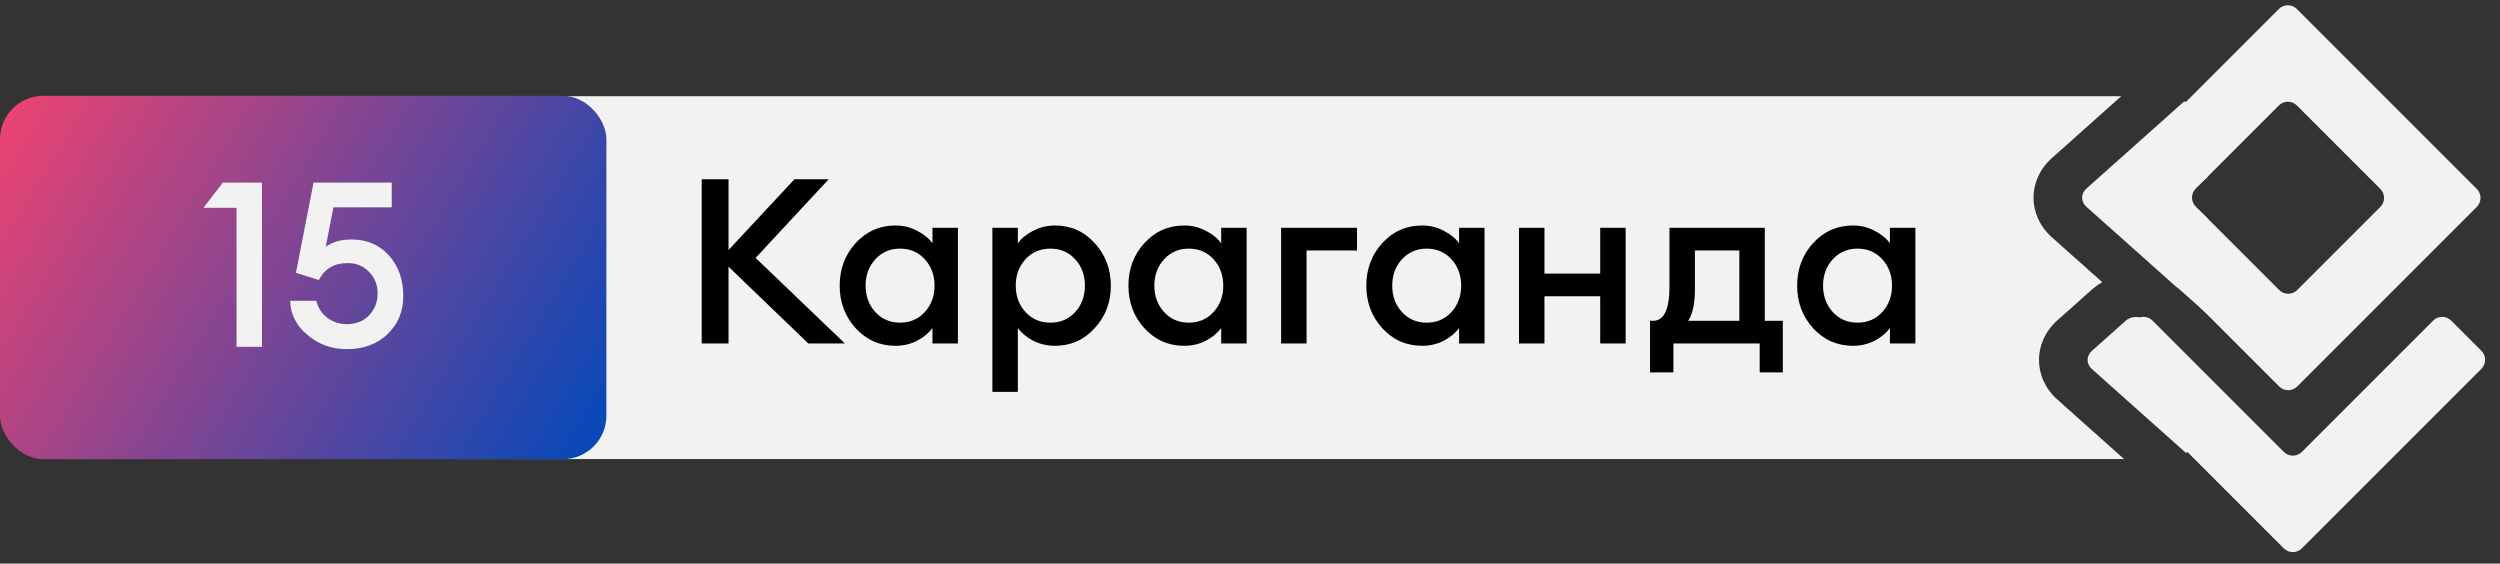
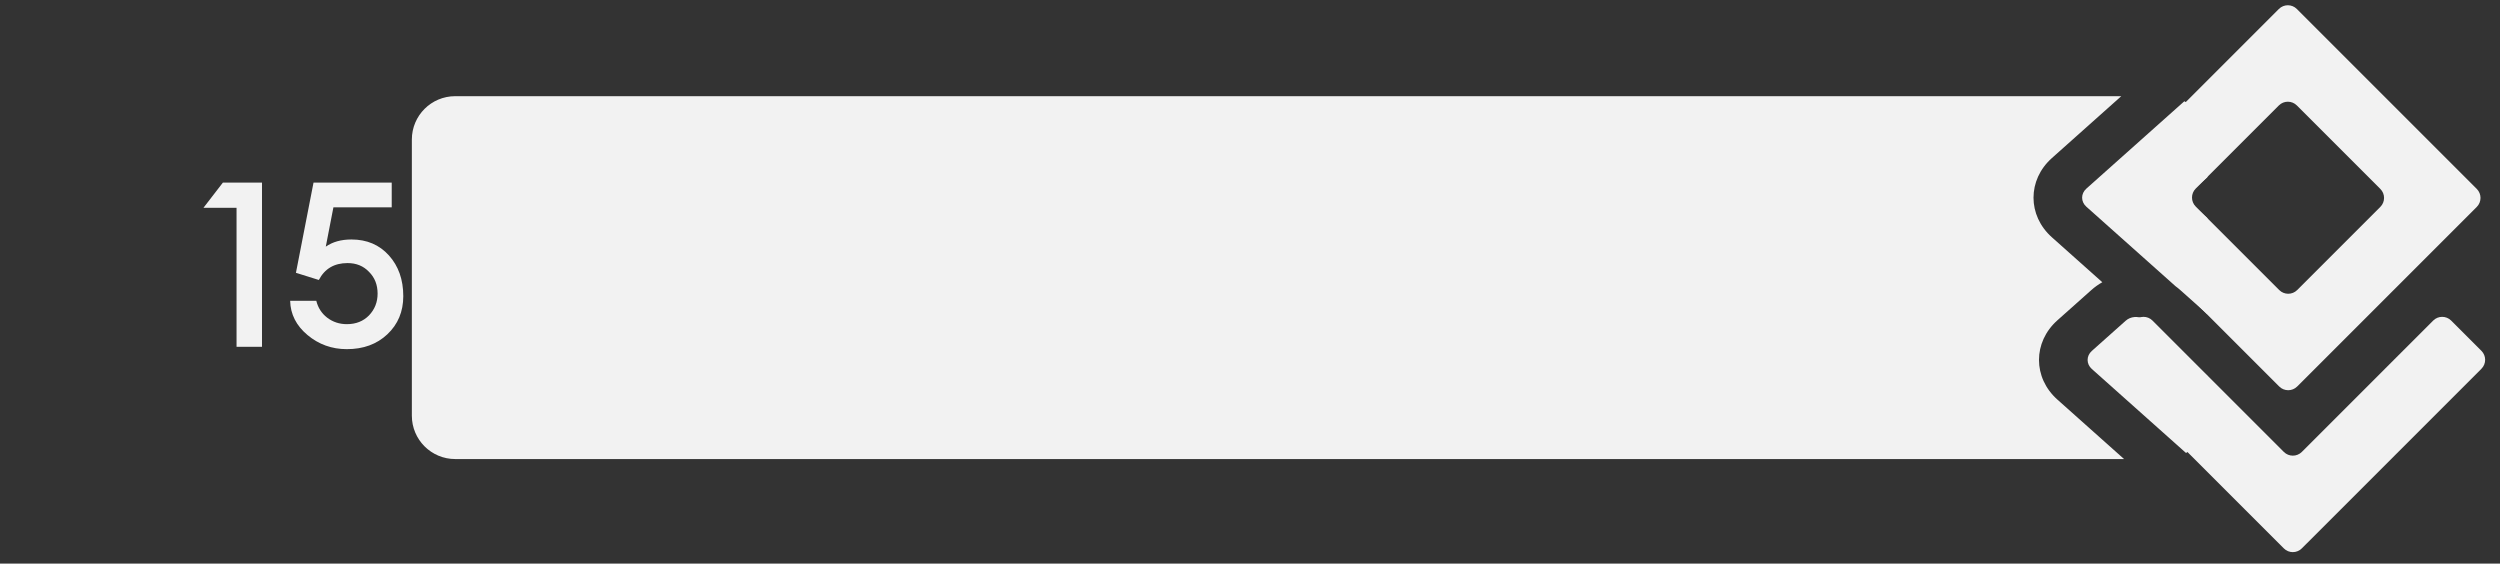
<svg xmlns="http://www.w3.org/2000/svg" width="173" height="39" viewBox="0 0 173 39" fill="none">
  <rect x="0" y="0" width="173" height="39" fill="#333333" stroke="none" />
  <path d="M171.394 14.317C171.737 13.974 171.737 13.417 171.394 13.074L158.941 0.621C158.598 0.278 158.041 0.278 157.698 0.621L145.27 13.049C144.926 13.393 144.926 13.949 145.27 14.293L157.722 26.745C158.066 27.089 158.622 27.089 158.966 26.745L171.394 14.317ZM151.944 14.293C151.601 13.949 151.601 13.392 151.944 13.049L157.698 7.296C158.041 6.953 158.598 6.953 158.941 7.296L164.719 13.074C165.063 13.417 165.063 13.974 164.719 14.318L158.966 20.071C158.623 20.414 158.066 20.414 157.723 20.071L151.944 14.293Z" fill="#F2F2F2" />
  <path d="M141.993 10.936C140.294 12.451 140.294 14.907 141.993 16.422L145.479 19.53C145.211 19.682 144.956 19.862 144.722 20.071L142.372 22.165C140.673 23.68 140.673 26.137 142.372 27.652L146.986 31.766H31.5C29.843 31.766 28.5 30.423 28.5 28.766V9.656C28.5 8 29.843 6.656 31.5 6.656H146.792L141.993 10.936ZM147.101 22.192C147.436 21.893 147.952 21.855 148.334 22.076L152.75 26.013V28.766C152.75 29.866 152.156 30.824 151.273 31.346L144.751 25.53C144.366 25.187 144.366 24.631 144.751 24.287L147.101 22.192ZM151.156 7.007C152.104 7.511 152.75 8.508 152.75 9.656V12.261L151.857 13.057C151.472 13.4 151.473 13.957 151.857 14.3L152.75 15.095V21.742L150.874 20.071C150.768 19.976 150.657 19.886 150.543 19.803L144.372 14.301C143.987 13.958 143.987 13.4 144.372 13.057L151.156 7.007Z" fill="#F2F2F2" />
  <path d="M162.002 35.233L171.714 25.52C172.058 25.177 172.058 24.62 171.714 24.277L169.62 22.183C169.277 21.84 168.72 21.84 168.377 22.183L159.286 31.274C158.943 31.617 158.386 31.617 158.043 31.274L148.953 22.184C148.61 21.84 148.053 21.84 147.71 22.184L145.615 24.279C145.271 24.622 145.271 25.179 145.615 25.522L155.326 35.234L158.042 37.949C158.385 38.293 158.942 38.293 159.285 37.949L162.002 35.233Z" fill="#F2F2F2" />
-   <path d="M55.937 23.769L50.414 18.454V23.769H48.557V12.403H50.414V17.301L54.977 12.403H57.346L52.287 17.846L58.467 23.769H55.937ZM61.965 23.929C60.876 23.929 59.958 23.524 59.211 22.712C58.475 21.901 58.106 20.919 58.106 19.767C58.106 18.614 58.475 17.632 59.211 16.821C59.958 16.01 60.876 15.604 61.965 15.604C62.509 15.604 63.011 15.727 63.469 15.973C63.928 16.207 64.281 16.496 64.526 16.837V15.764H66.287V23.769H64.526V22.696C64.281 23.038 63.928 23.331 63.469 23.577C63.011 23.812 62.509 23.929 61.965 23.929ZM60.572 21.592C61.02 22.083 61.591 22.328 62.285 22.328C62.978 22.328 63.55 22.083 63.998 21.592C64.446 21.101 64.67 20.492 64.67 19.767C64.67 19.041 64.446 18.433 63.998 17.942C63.55 17.451 62.978 17.205 62.285 17.205C61.591 17.205 61.02 17.451 60.572 17.942C60.124 18.433 59.899 19.041 59.899 19.767C59.899 20.492 60.124 21.101 60.572 21.592ZM70.434 27.115H68.673V15.764H70.434V16.837C70.679 16.496 71.031 16.207 71.49 15.973C71.96 15.727 72.467 15.604 73.011 15.604C74.1 15.604 75.012 16.01 75.749 16.821C76.496 17.632 76.87 18.614 76.87 19.767C76.87 20.919 76.496 21.901 75.749 22.712C75.012 23.524 74.1 23.929 73.011 23.929C72.467 23.929 71.96 23.812 71.49 23.577C71.031 23.331 70.679 23.038 70.434 22.696V27.115ZM72.691 22.328C73.385 22.328 73.956 22.083 74.404 21.592C74.852 21.101 75.076 20.492 75.076 19.767C75.076 19.041 74.852 18.433 74.404 17.942C73.956 17.451 73.385 17.205 72.691 17.205C71.987 17.205 71.41 17.451 70.962 17.942C70.514 18.433 70.29 19.041 70.29 19.767C70.29 20.492 70.514 21.101 70.962 21.592C71.41 22.083 71.987 22.328 72.691 22.328ZM81.945 23.929C80.856 23.929 79.938 23.524 79.191 22.712C78.455 21.901 78.087 20.919 78.087 19.767C78.087 18.614 78.455 17.632 79.191 16.821C79.938 16.01 80.856 15.604 81.945 15.604C82.489 15.604 82.991 15.727 83.45 15.973C83.909 16.207 84.261 16.496 84.506 16.837V15.764H86.267V23.769H84.506V22.696C84.261 23.038 83.909 23.331 83.45 23.577C82.991 23.812 82.489 23.929 81.945 23.929ZM80.552 21.592C81 22.083 81.571 22.328 82.265 22.328C82.959 22.328 83.53 22.083 83.978 21.592C84.426 21.101 84.65 20.492 84.65 19.767C84.65 19.041 84.426 18.433 83.978 17.942C83.53 17.451 82.959 17.205 82.265 17.205C81.571 17.205 81 17.451 80.552 17.942C80.104 18.433 79.88 19.041 79.88 19.767C79.88 20.492 80.104 21.101 80.552 21.592ZM88.653 23.769V15.764H93.904V17.333H90.414V23.769H88.653ZM98.407 23.929C97.319 23.929 96.401 23.524 95.654 22.712C94.917 21.901 94.549 20.919 94.549 19.767C94.549 18.614 94.917 17.632 95.654 16.821C96.401 16.01 97.319 15.604 98.407 15.604C98.951 15.604 99.453 15.727 99.912 15.973C100.371 16.207 100.723 16.496 100.969 16.837V15.764H102.73V23.769H100.969V22.696C100.723 23.038 100.371 23.331 99.912 23.577C99.453 23.812 98.951 23.929 98.407 23.929ZM97.014 21.592C97.463 22.083 98.034 22.328 98.727 22.328C99.421 22.328 99.992 22.083 100.44 21.592C100.889 21.101 101.113 20.492 101.113 19.767C101.113 19.041 100.889 18.433 100.44 17.942C99.992 17.451 99.421 17.205 98.727 17.205C98.034 17.205 97.463 17.451 97.014 17.942C96.566 18.433 96.342 19.041 96.342 19.767C96.342 20.492 96.566 21.101 97.014 21.592ZM105.115 23.769V15.764H106.876V18.934H110.735V15.764H112.496V23.769H110.735V20.503H106.876V23.769H105.115ZM114.183 22.2H114.391C115.148 22.2 115.527 21.416 115.527 19.847V15.764H122.123V22.2H123.372V25.77H121.771V23.769H115.8V25.77H114.183V22.2ZM117.288 17.333V20.023C117.288 20.994 117.134 21.72 116.824 22.2H120.362V17.333H117.288ZM128.221 23.929C127.132 23.929 126.215 23.524 125.468 22.712C124.731 21.901 124.363 20.919 124.363 19.767C124.363 18.614 124.731 17.632 125.468 16.821C126.215 16.01 127.132 15.604 128.221 15.604C128.765 15.604 129.267 15.727 129.726 15.973C130.185 16.207 130.537 16.496 130.783 16.837V15.764H132.544V23.769H130.783V22.696C130.537 23.038 130.185 23.331 129.726 23.577C129.267 23.812 128.765 23.929 128.221 23.929ZM126.828 21.592C127.277 22.083 127.848 22.328 128.541 22.328C129.235 22.328 129.806 22.083 130.254 21.592C130.703 21.101 130.927 20.492 130.927 19.767C130.927 19.041 130.703 18.433 130.254 17.942C129.806 17.451 129.235 17.205 128.541 17.205C127.848 17.205 127.277 17.451 126.828 17.942C126.38 18.433 126.156 19.041 126.156 19.767C126.156 20.492 126.38 21.101 126.828 21.592Z" fill="black" />
-   <rect y="6.63" width="41.961" height="25.141" rx="3" fill="url(#paint0_linear_9_16424)" />
  <path d="M16.369 24V14.379H14.08L15.425 12.634H18.13V24H16.369ZM24.001 24.161C22.966 24.161 22.058 23.835 21.279 23.184C20.5 22.533 20.1 21.743 20.079 20.815H21.888C22.005 21.295 22.256 21.684 22.64 21.983C23.035 22.282 23.489 22.432 24.001 22.432C24.631 22.432 25.143 22.229 25.538 21.823C25.933 21.407 26.13 20.905 26.13 20.318C26.13 19.71 25.933 19.208 25.538 18.814C25.154 18.408 24.657 18.205 24.049 18.205C23.131 18.205 22.469 18.595 22.064 19.374L20.479 18.878L21.696 12.634H27.107V14.347H23.072L22.544 17.069C23.014 16.738 23.606 16.572 24.321 16.572C25.388 16.572 26.253 16.941 26.915 17.677C27.576 18.413 27.907 19.352 27.907 20.494C27.907 21.562 27.539 22.442 26.802 23.136C26.077 23.819 25.143 24.161 24.001 24.161Z" fill="#F2F2F2" />
  <defs>
    <linearGradient id="paint0_linear_9_16424" x1="0.146" y1="6.63" x2="41.815" y2="31.771" gradientUnits="userSpaceOnUse">
      <stop stop-color="#EF4370" />
      <stop offset="1" stop-color="#0148BB" />
    </linearGradient>
  </defs>
</svg>